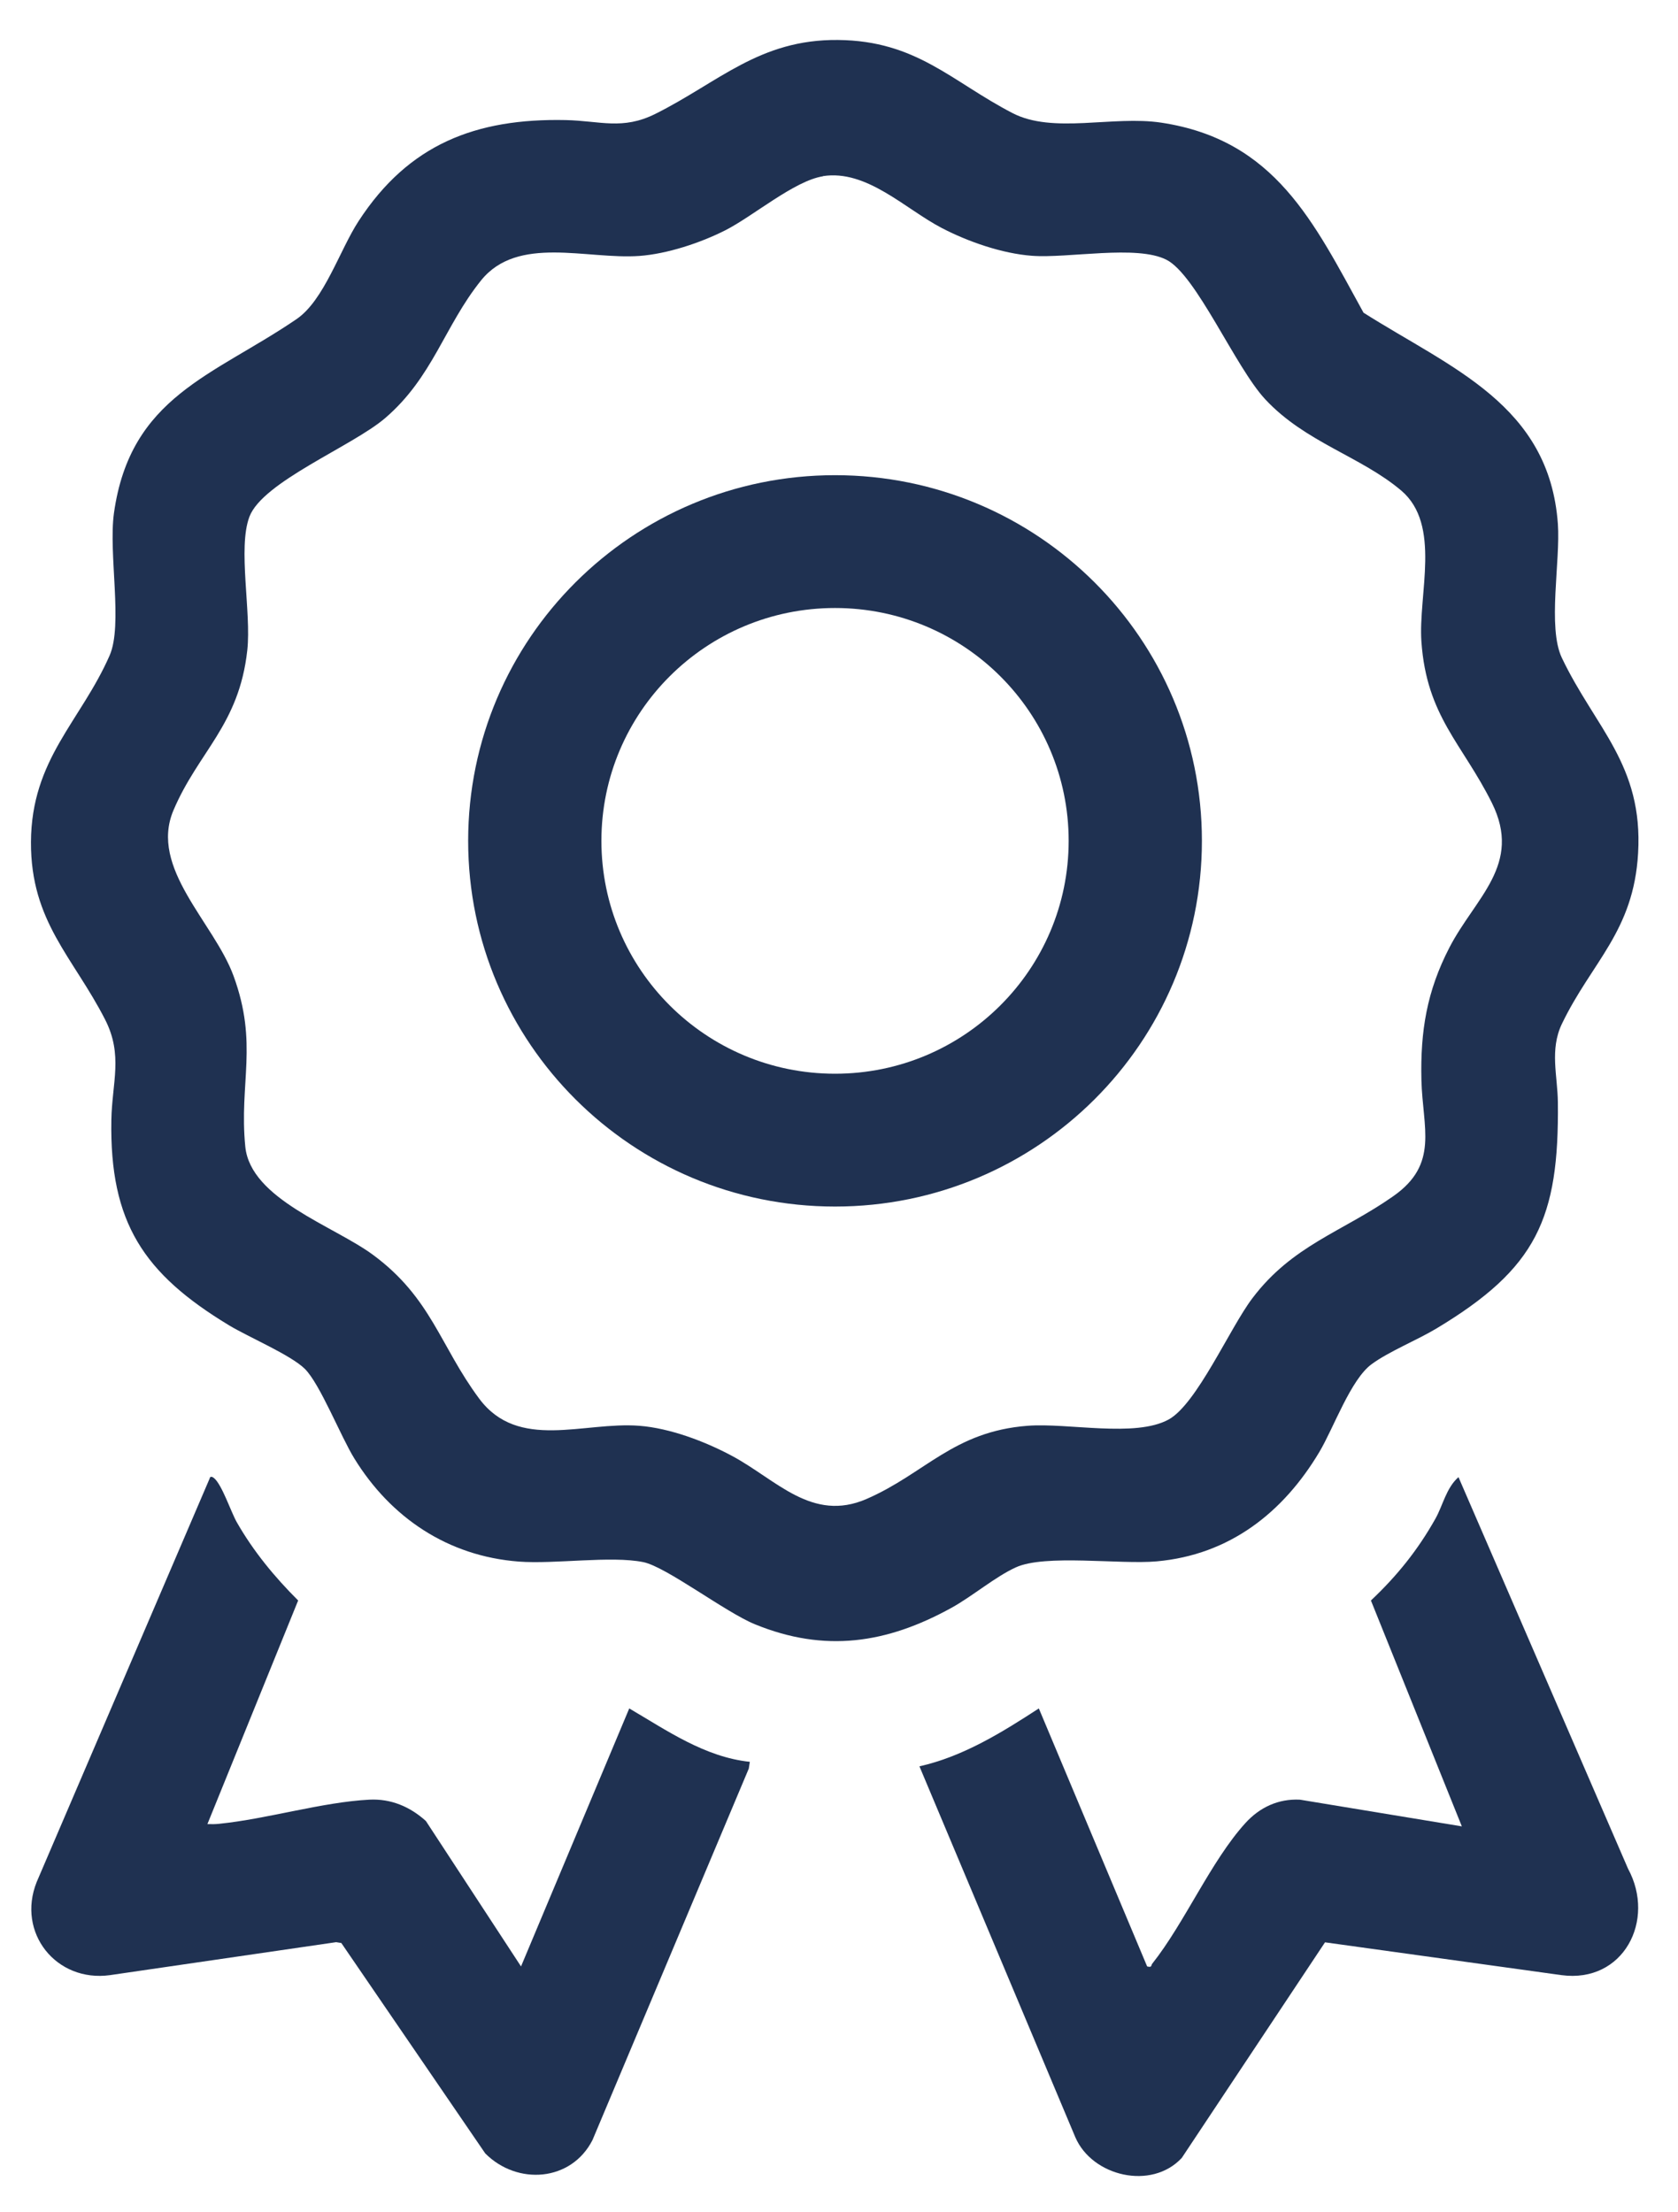
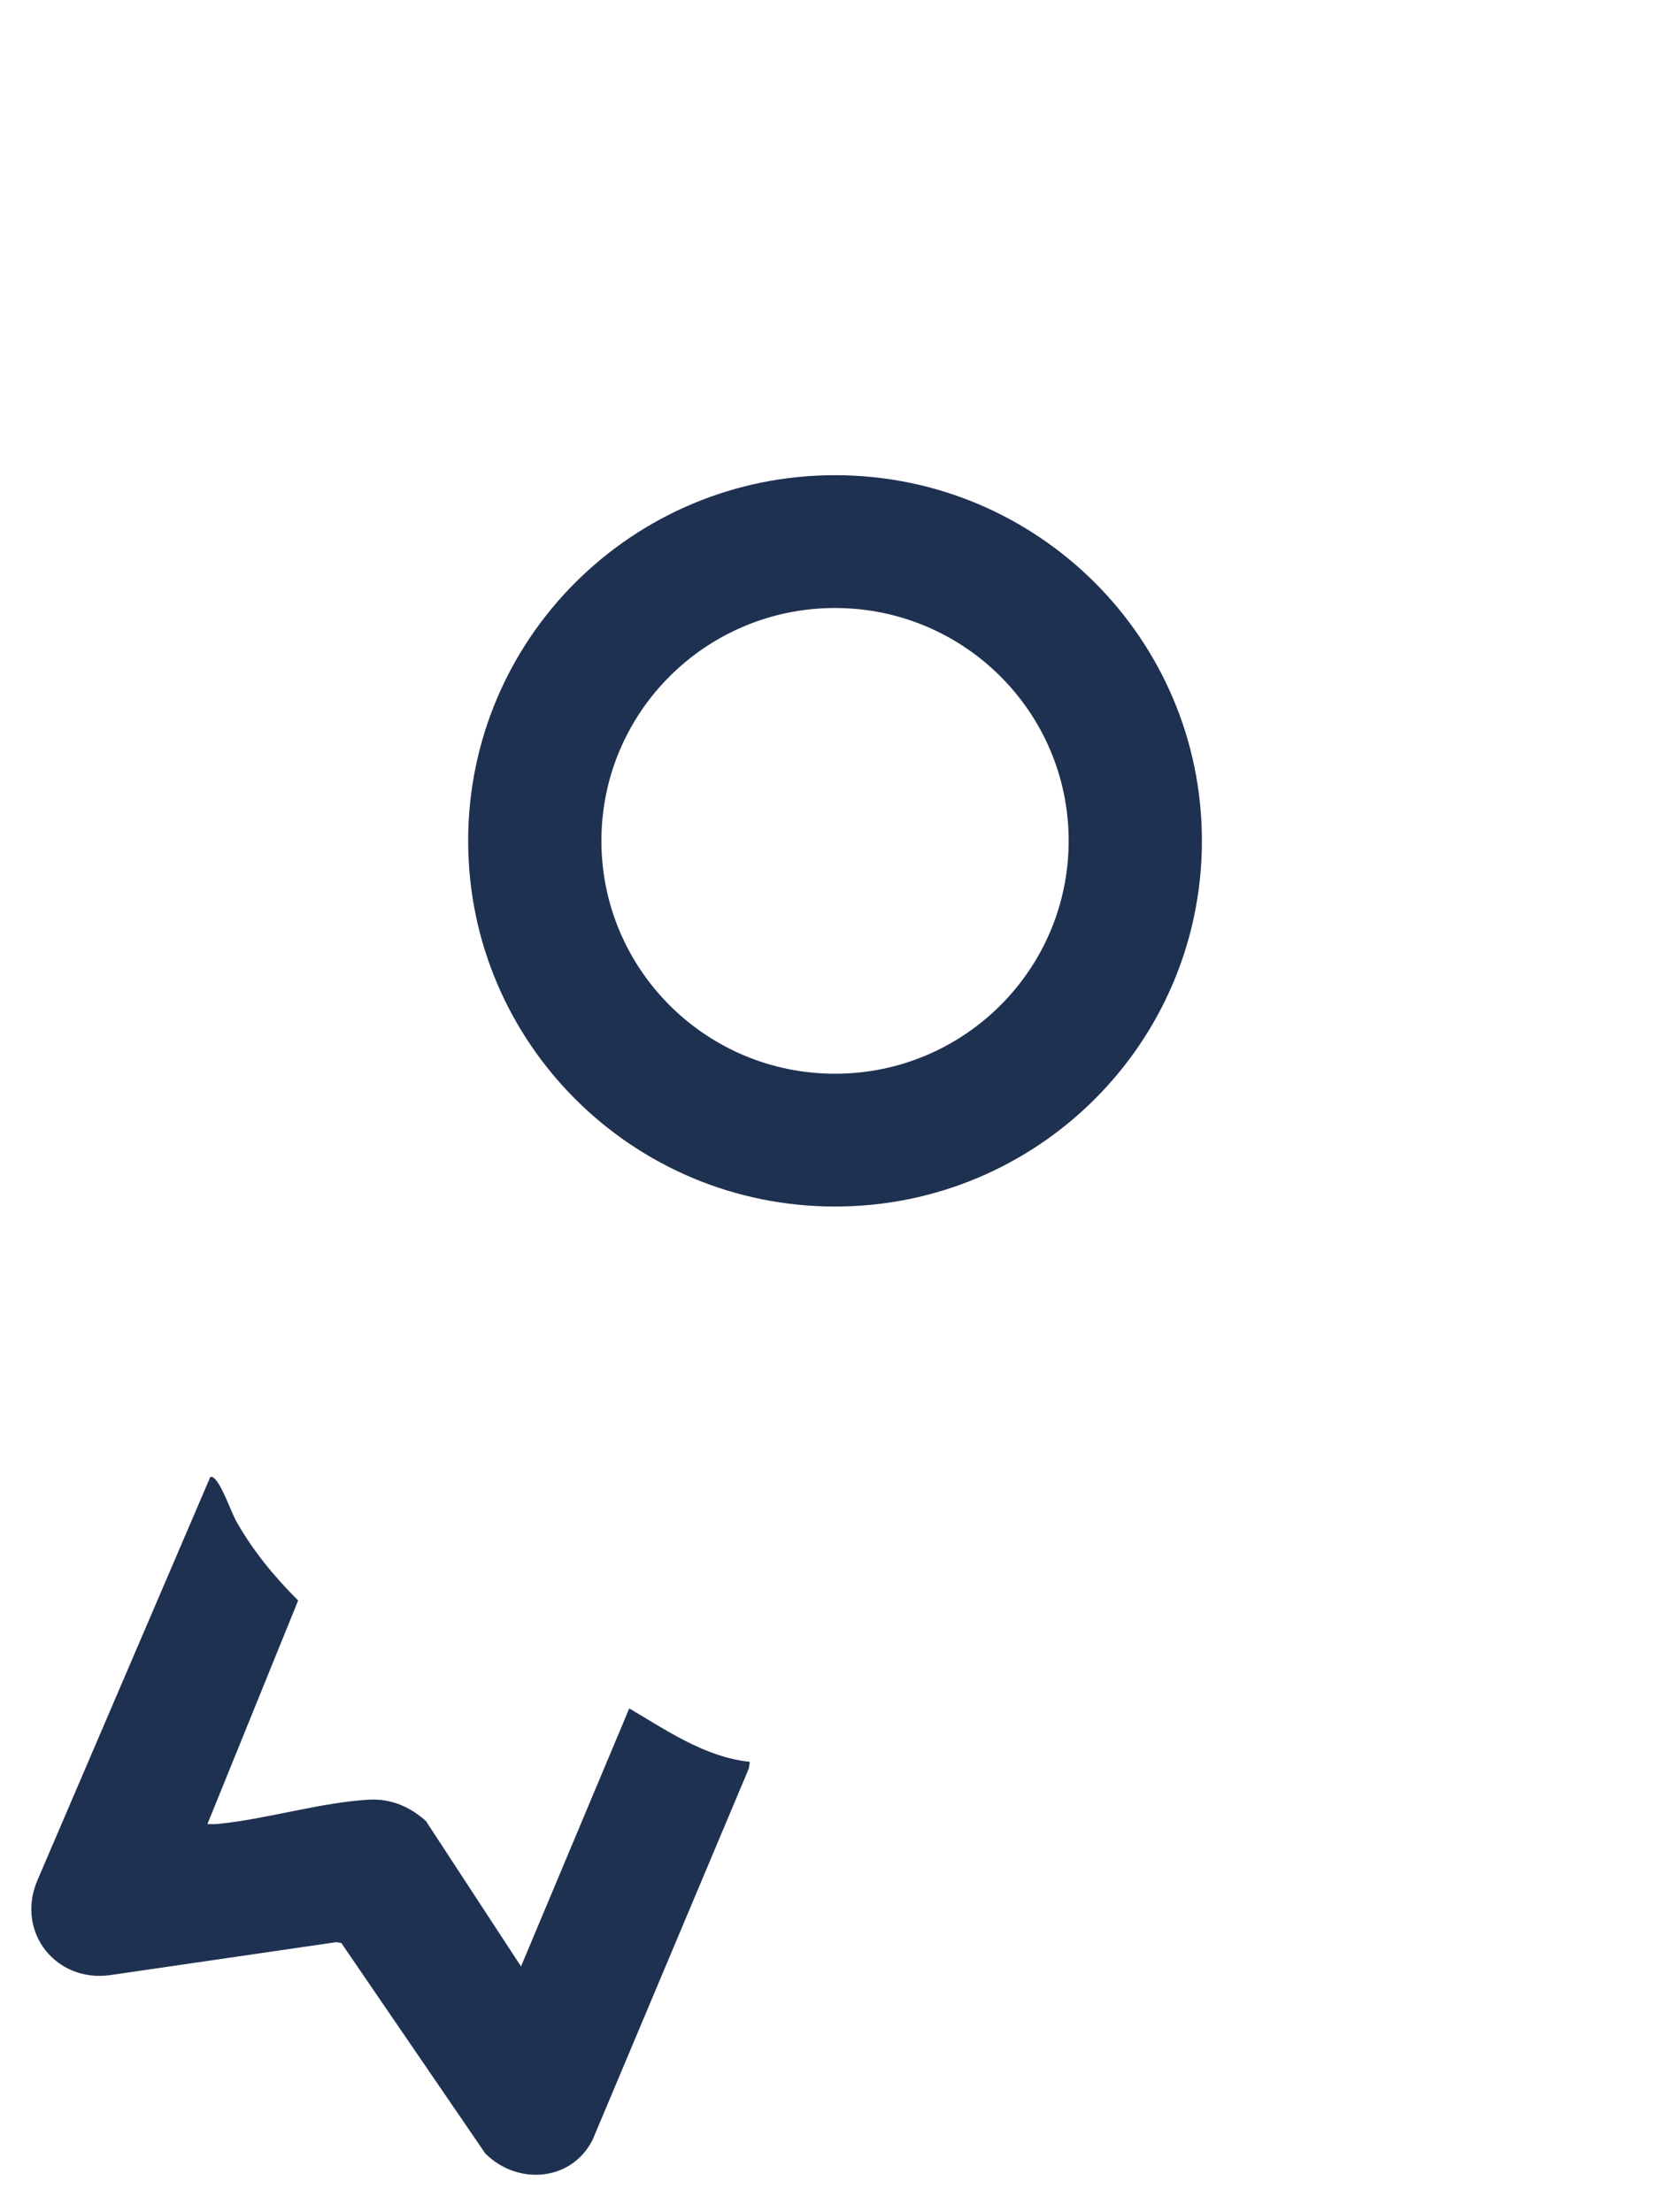
<svg xmlns="http://www.w3.org/2000/svg" width="22" height="29" viewBox="0 0 22 29" fill="none">
-   <path d="M3.997 17.944C3.813 17.762 3.256 17.526 3.003 17.373C1.884 16.696 1.436 16.027 1.46 14.681C1.469 14.191 1.616 13.831 1.378 13.365C0.959 12.545 0.402 12.082 0.406 11.039C0.411 9.95 1.057 9.458 1.437 8.593C1.614 8.19 1.42 7.265 1.494 6.726C1.709 5.194 2.798 4.927 3.888 4.183C4.251 3.935 4.453 3.278 4.703 2.896C5.357 1.892 6.237 1.549 7.418 1.574C7.868 1.584 8.161 1.708 8.592 1.493C9.425 1.077 9.957 0.514 10.987 0.524C12.017 0.534 12.473 1.067 13.274 1.482C13.807 1.759 14.59 1.512 15.226 1.608C16.721 1.834 17.225 2.915 17.877 4.099C19.027 4.828 20.312 5.306 20.425 6.867C20.46 7.355 20.287 8.225 20.477 8.623C20.913 9.538 21.544 10.024 21.477 11.183C21.418 12.212 20.868 12.609 20.477 13.423C20.316 13.761 20.421 14.101 20.425 14.448C20.442 15.976 20.146 16.625 18.834 17.414C18.578 17.568 18.215 17.713 17.985 17.881C17.709 18.081 17.486 18.718 17.298 19.033C16.824 19.828 16.121 20.381 15.167 20.467C14.684 20.511 13.7 20.369 13.316 20.547C13.047 20.67 12.744 20.928 12.473 21.077C11.626 21.544 10.815 21.667 9.898 21.292C9.509 21.133 8.736 20.539 8.434 20.477C8.01 20.391 7.275 20.506 6.802 20.47C5.872 20.399 5.124 19.895 4.646 19.119C4.467 18.83 4.197 18.143 3.997 17.944ZM10.789 2.311C10.414 2.37 9.874 2.834 9.509 3.019C9.183 3.184 8.749 3.328 8.383 3.355C7.691 3.404 6.788 3.079 6.307 3.676C5.826 4.274 5.675 4.946 5.047 5.483C4.616 5.851 3.443 6.315 3.27 6.774C3.115 7.185 3.297 8.024 3.242 8.525C3.134 9.506 2.601 9.852 2.274 10.622C1.953 11.38 2.805 12.091 3.062 12.793C3.389 13.686 3.133 14.194 3.216 15.031C3.285 15.72 4.376 16.068 4.893 16.451C5.656 17.015 5.769 17.643 6.282 18.333C6.795 19.023 7.653 18.633 8.382 18.69C8.784 18.721 9.244 18.895 9.596 19.084C10.177 19.394 10.644 19.961 11.362 19.649C12.129 19.315 12.5 18.765 13.472 18.69C14.004 18.649 14.881 18.848 15.321 18.608C15.691 18.406 16.123 17.41 16.419 17.019C16.945 16.322 17.599 16.149 18.266 15.681C18.871 15.258 18.651 14.785 18.636 14.158C18.621 13.516 18.707 12.993 19.003 12.421C19.342 11.765 19.962 11.334 19.56 10.525C19.172 9.746 18.705 9.391 18.636 8.413C18.592 7.791 18.901 6.881 18.372 6.431C17.84 5.981 17.115 5.8 16.588 5.234C16.195 4.811 15.684 3.603 15.293 3.405C14.903 3.206 14.003 3.389 13.53 3.353C13.139 3.324 12.691 3.168 12.346 2.988C11.866 2.738 11.364 2.219 10.788 2.309L10.789 2.311Z" fill="#1F3151" />
-   <path d="M12.055 23.154C12.63 23.024 13.134 22.711 13.62 22.395L15.04 25.777C15.108 25.794 15.088 25.764 15.107 25.741C15.533 25.204 15.876 24.396 16.328 23.898C16.515 23.692 16.759 23.577 17.043 23.591L19.166 23.941L17.974 20.98C18.316 20.658 18.59 20.317 18.82 19.907C18.917 19.735 18.961 19.504 19.122 19.363L21.345 24.496C21.712 25.172 21.285 26 20.472 25.891L17.372 25.461L15.494 28.287C15.098 28.714 14.319 28.53 14.098 28.015L12.055 23.155V23.154Z" fill="#1F3151" />
  <path d="M2.719 23.911C2.772 23.913 2.824 23.913 2.876 23.907C3.506 23.843 4.225 23.623 4.841 23.591C5.125 23.576 5.376 23.683 5.584 23.871L6.831 25.777L8.25 22.395C8.746 22.686 9.242 23.033 9.831 23.095L9.817 23.184L7.768 28.053C7.49 28.598 6.783 28.65 6.362 28.228L4.475 25.47L4.407 25.459L1.443 25.891C0.737 25.989 0.215 25.335 0.481 24.67L2.749 19.38C2.754 19.346 2.788 19.359 2.808 19.377C2.913 19.468 3.029 19.822 3.105 19.955C3.322 20.335 3.6 20.672 3.909 20.98L2.719 23.912V23.911Z" fill="#1F3151" />
  <path d="M15.758 11.022C15.758 13.669 13.605 15.816 10.948 15.816C8.291 15.816 6.138 13.669 6.138 11.022C6.138 8.375 8.291 6.229 10.948 6.229C13.605 6.229 15.758 8.375 15.758 11.022ZM14.011 11.022C14.011 9.337 12.64 7.97 10.948 7.97C9.256 7.97 7.885 9.336 7.885 11.022C7.885 12.708 9.256 14.075 10.948 14.075C12.64 14.075 14.011 12.708 14.011 11.022Z" fill="#1F3151" />
</svg>